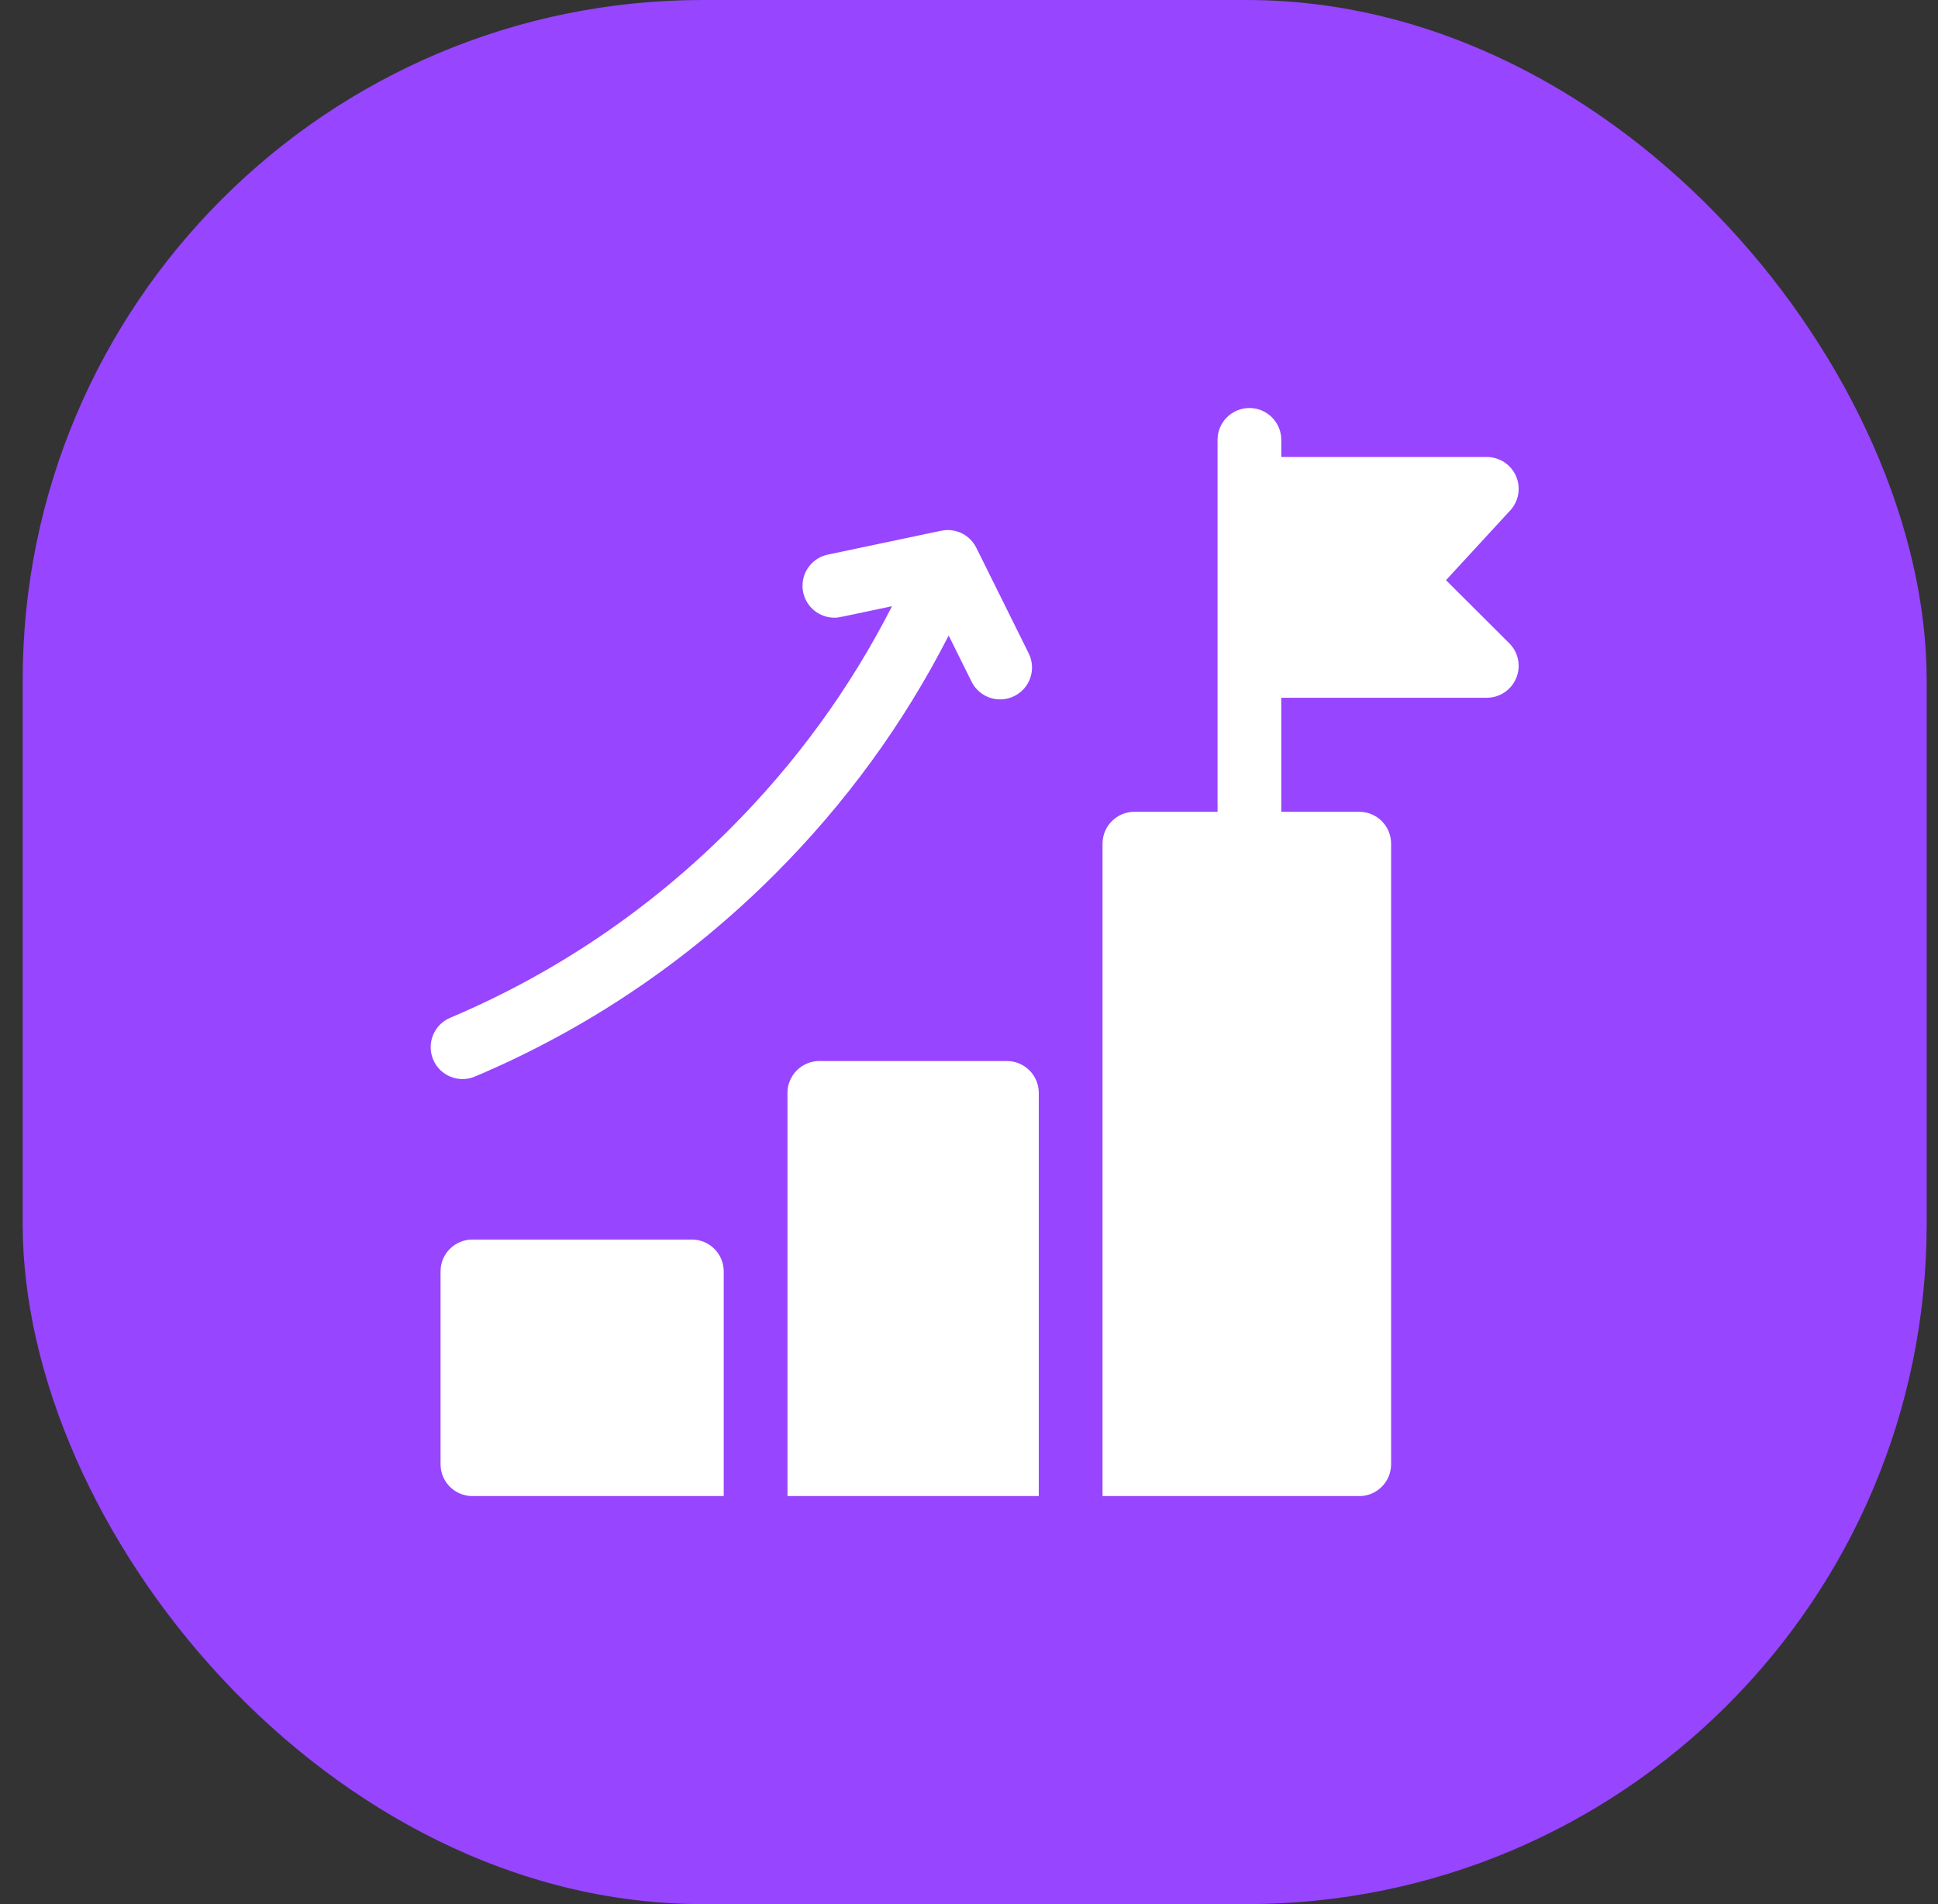
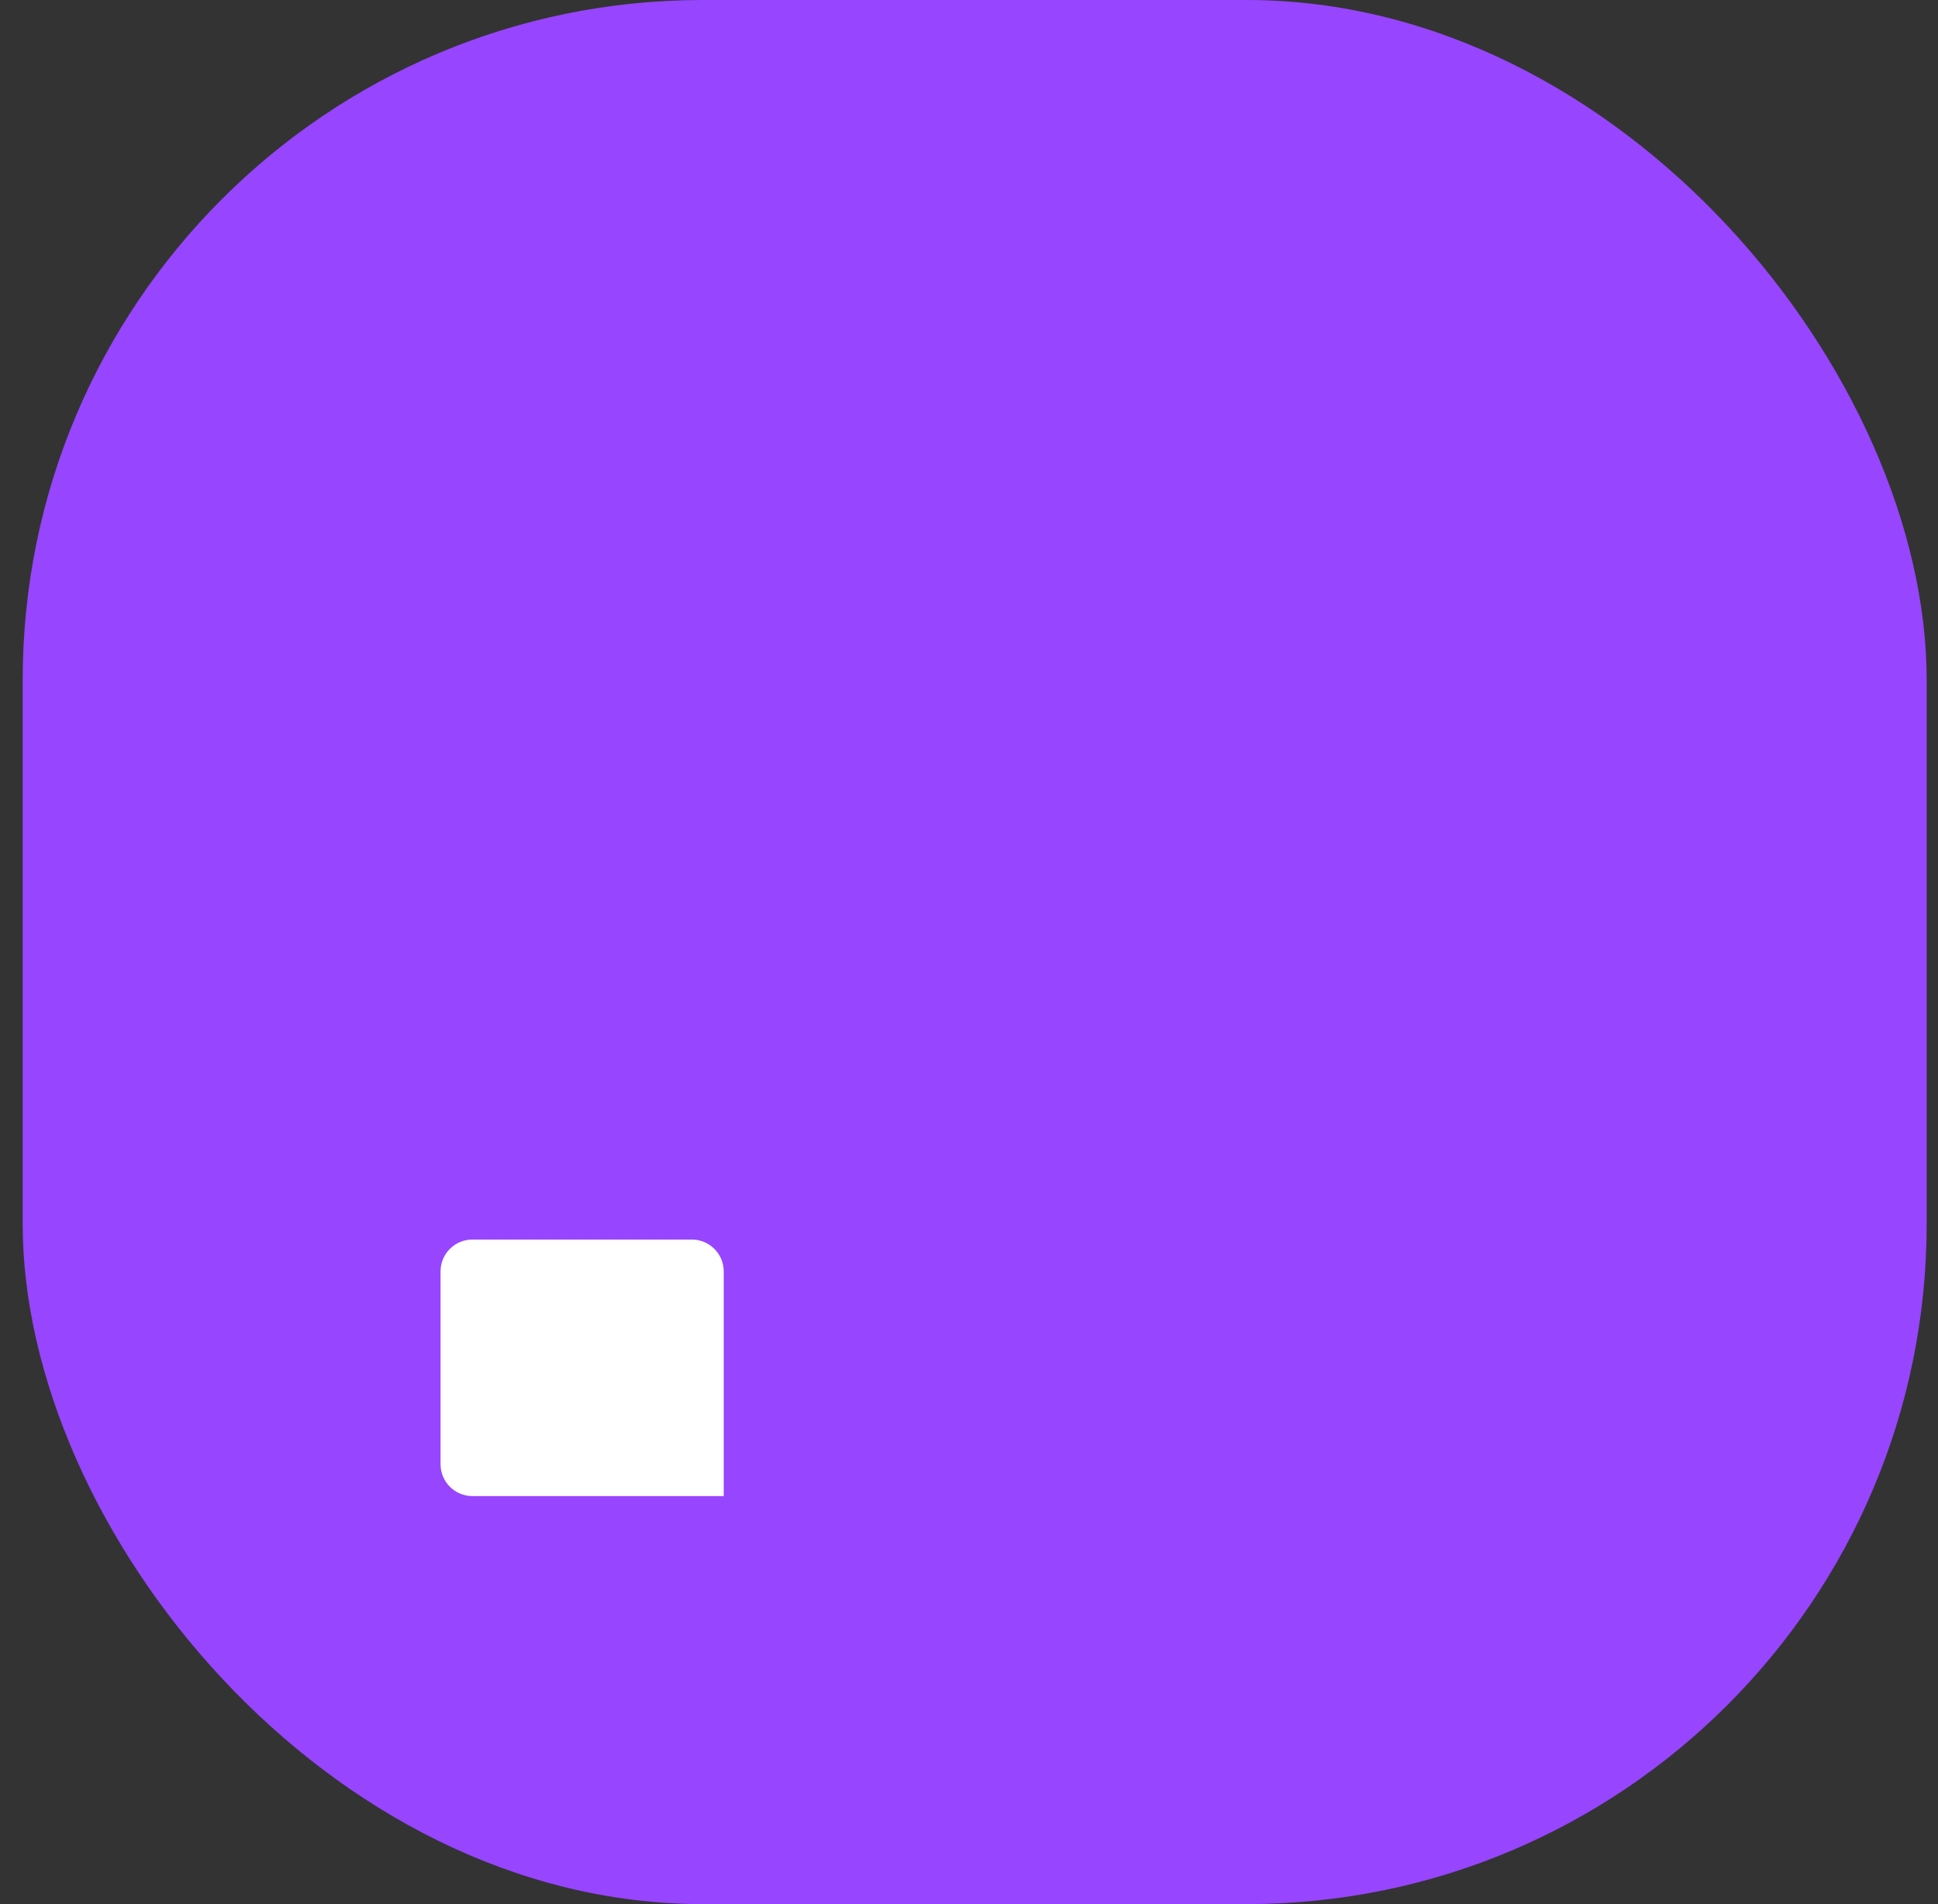
<svg xmlns="http://www.w3.org/2000/svg" width="57" height="56" viewBox="0 0 57 56" fill="none">
  <rect x="0" y="0" width="57" height="56" fill="#333333" stroke="none" />
  <rect x="0.667" width="56" height="56" rx="20" fill="#9745FF" />
  <g clip-path="url(#clip0_856_685)">
    <path d="M20.348 36.455H13.895C13.377 36.455 12.957 36.875 12.957 37.392V43.062C12.957 43.58 13.377 44 13.895 44H21.286V37.392C21.286 36.875 20.866 36.455 20.348 36.455Z" fill="white" />
-     <path d="M29.615 31.205H24.098C23.581 31.205 23.161 31.625 23.161 32.142V44H30.552V32.142C30.552 31.625 30.132 31.205 29.615 31.205Z" fill="white" />
-     <path d="M42.529 17.063L44.418 15.012C44.671 14.739 44.737 14.342 44.588 14.001C44.438 13.66 44.101 13.44 43.729 13.44H37.685V12.938C37.685 12.42 37.266 12 36.748 12C36.23 12 35.81 12.42 35.81 12.938V23.875H33.364C32.847 23.875 32.427 24.295 32.427 24.812V44H39.978C40.496 44 40.915 43.58 40.915 43.062V24.812C40.915 24.295 40.496 23.875 39.978 23.875H37.685V20.521H43.729C44.108 20.521 44.45 20.292 44.595 19.941C44.74 19.591 44.659 19.187 44.391 18.919L42.529 17.063Z" fill="white" />
-     <path d="M28.576 20.049C28.806 20.513 29.368 20.702 29.832 20.472C30.296 20.242 30.486 19.68 30.256 19.216C28.556 15.789 28.728 16.134 28.703 16.088C28.527 15.755 28.165 15.554 27.779 15.594C27.776 15.594 27.773 15.595 27.771 15.595C27.694 15.604 27.899 15.563 24.348 16.311C23.841 16.417 23.517 16.914 23.623 17.421C23.716 17.863 24.106 18.166 24.54 18.166C24.67 18.166 24.586 18.177 26.235 17.829C25.006 20.243 23.406 22.442 21.463 24.385C19.081 26.766 16.314 28.634 13.239 29.934C12.762 30.136 12.539 30.686 12.741 31.163C12.942 31.64 13.493 31.863 13.969 31.661C17.268 30.266 20.235 28.264 22.788 25.711C24.869 23.63 26.584 21.275 27.902 18.69L28.576 20.049Z" fill="white" />
  </g>
  <defs>
    <clipPath id="clip0_856_685">
      <rect width="32" height="32" fill="white" transform="translate(12.667 12)" />
    </clipPath>
  </defs>
</svg>